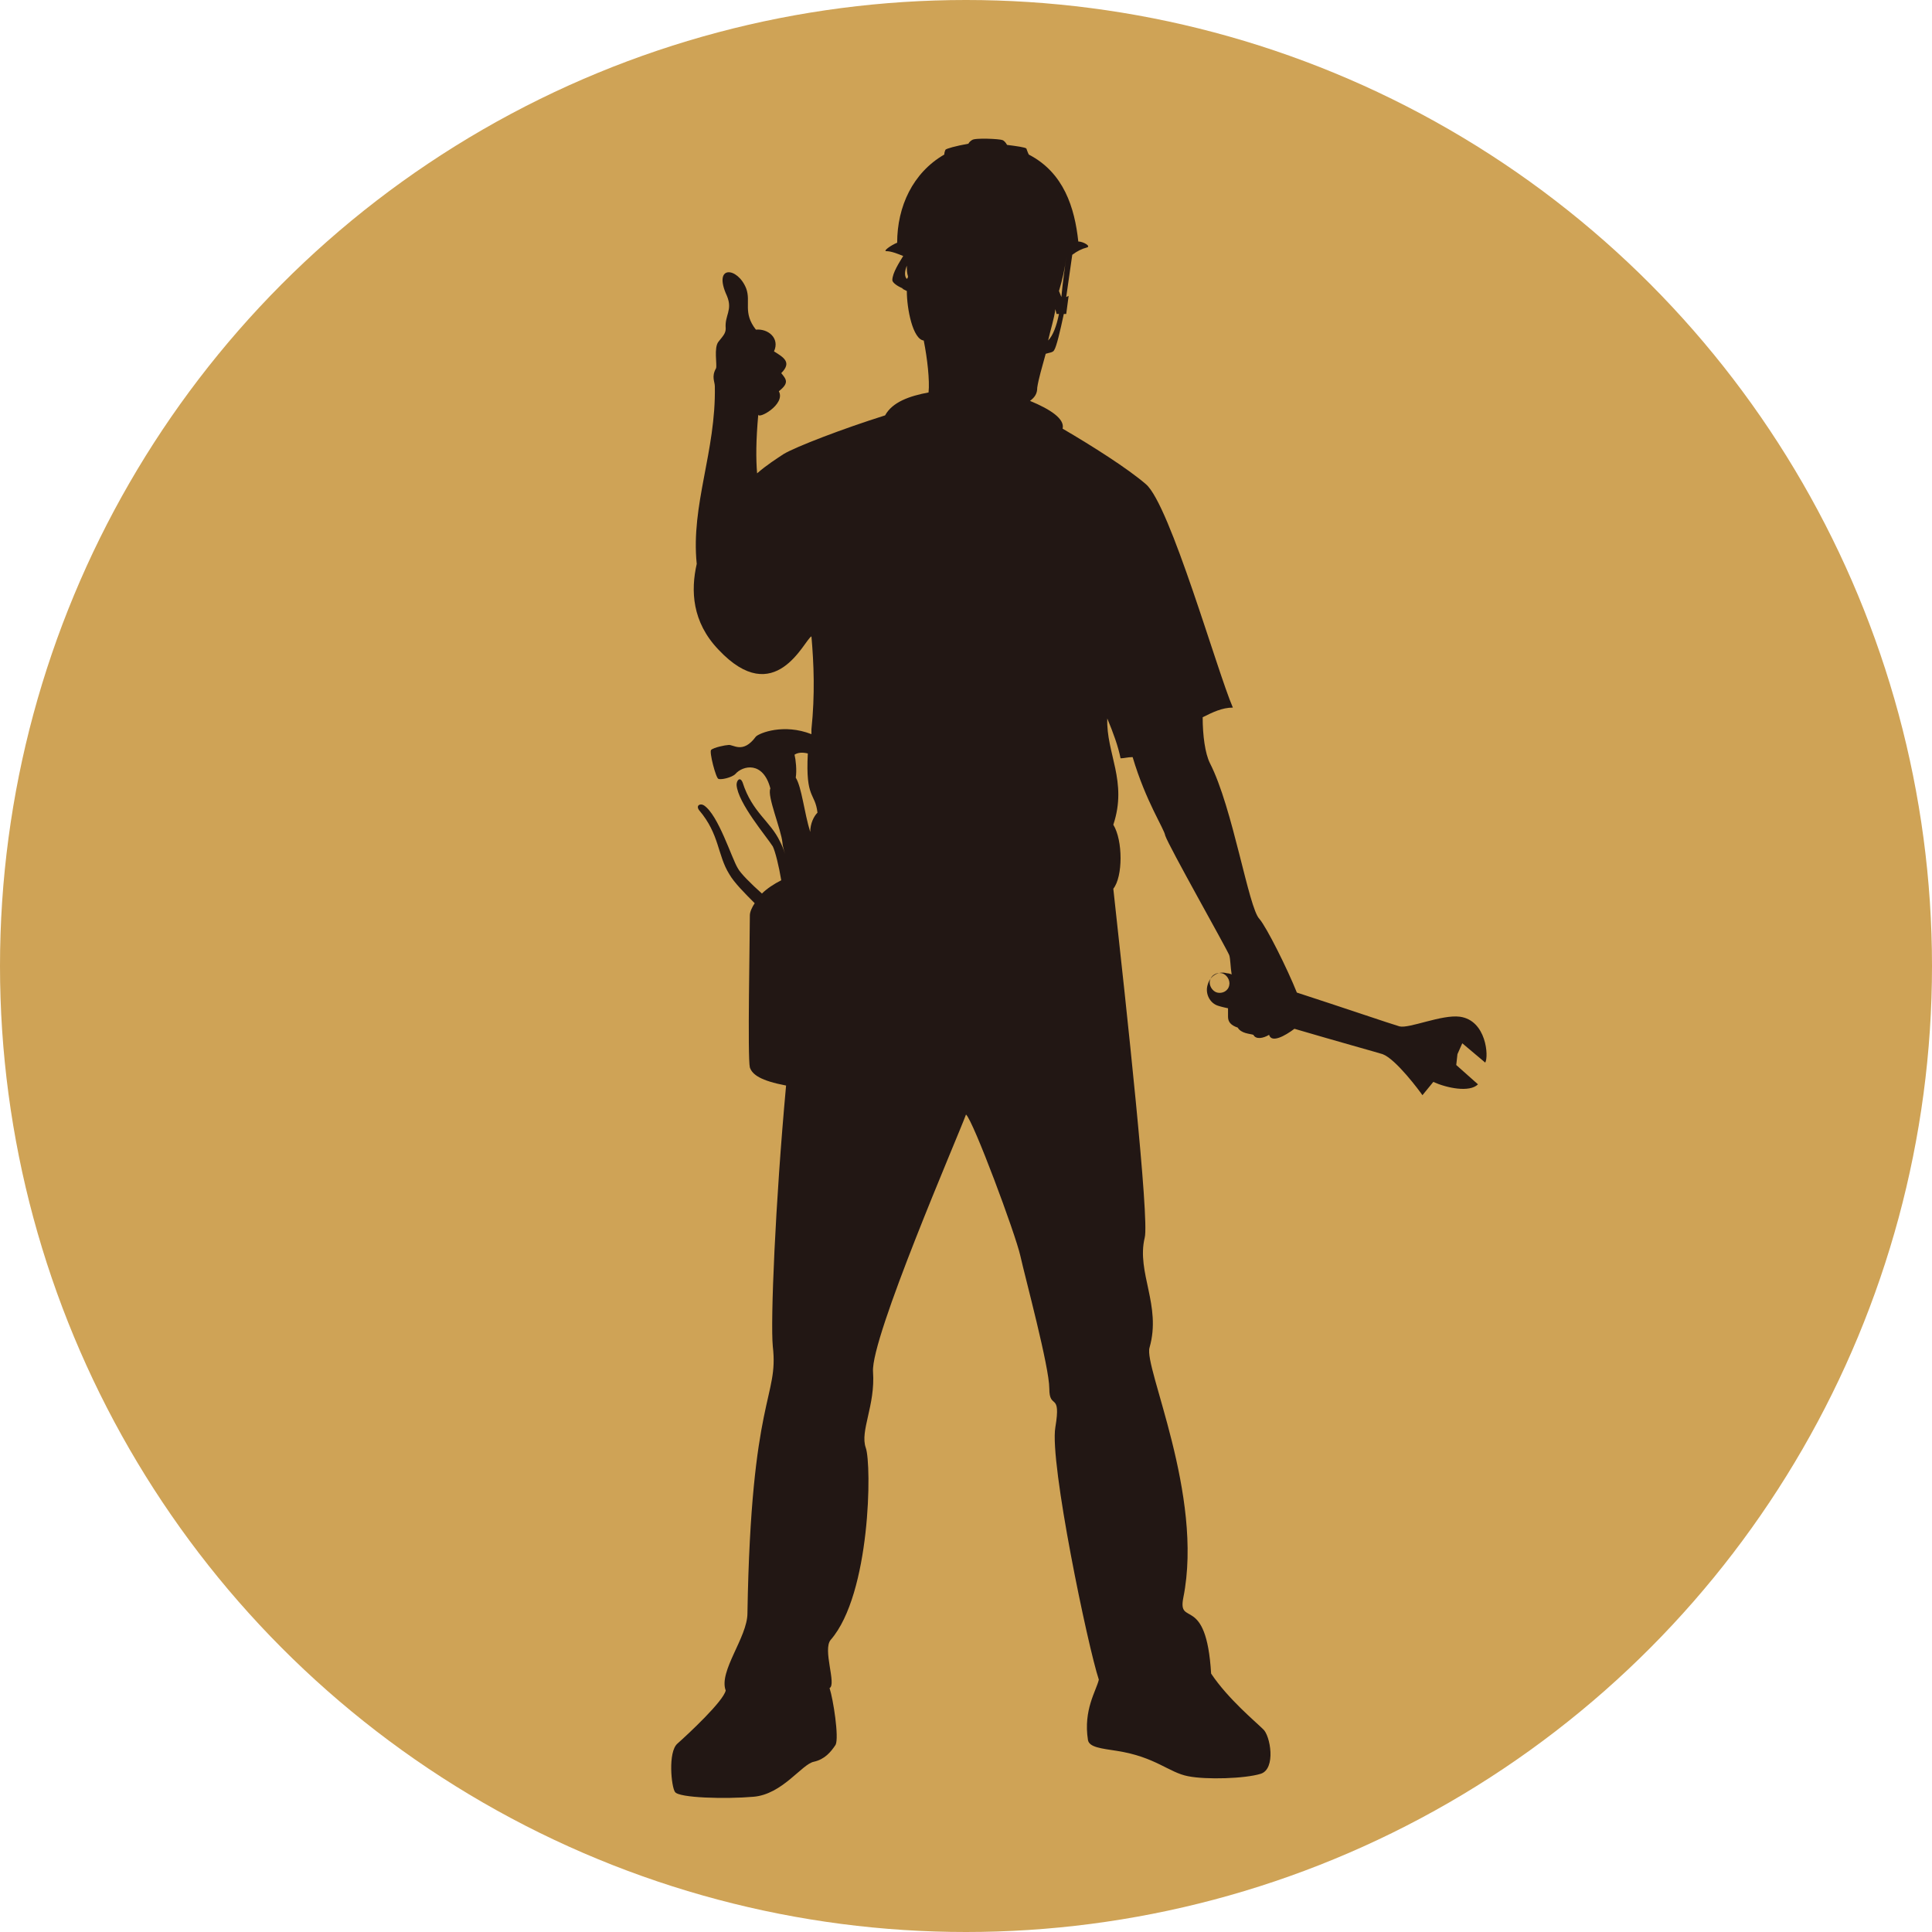
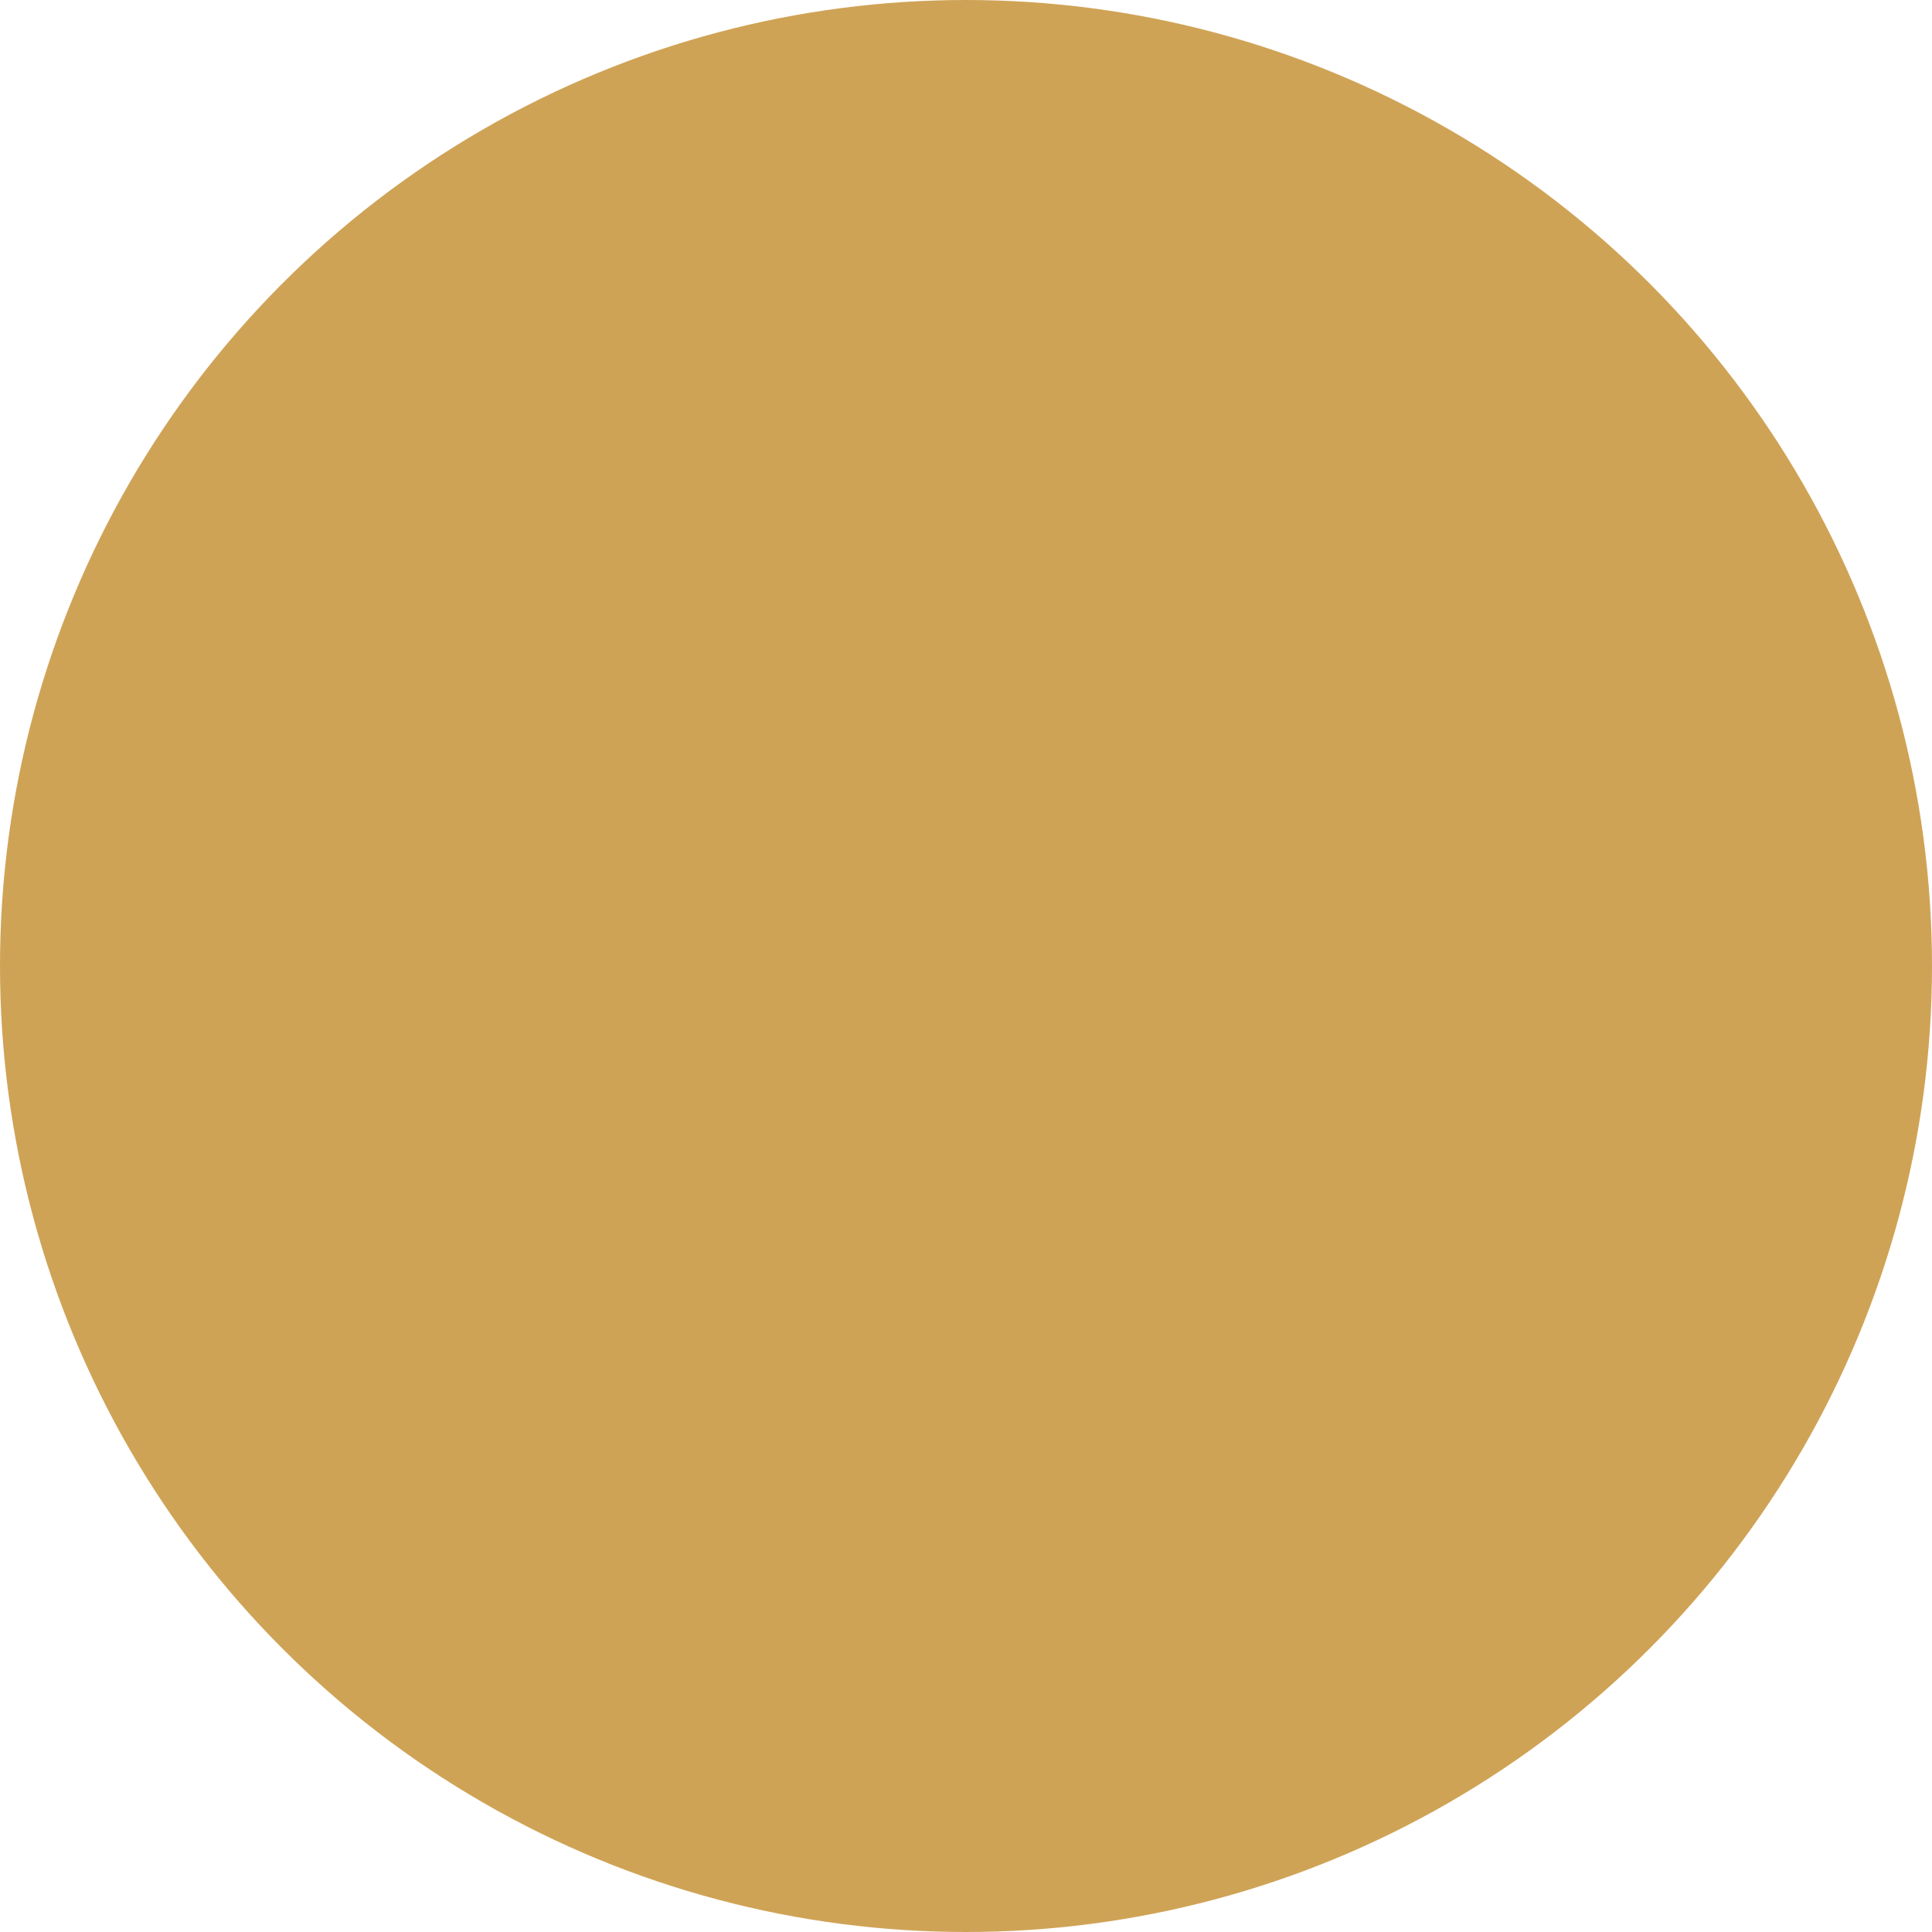
<svg xmlns="http://www.w3.org/2000/svg" version="1.1" id="レイヤー_1" x="0px" y="0px" viewBox="0 0 160 160" style="enable-background:new 0 0 160 160;" xml:space="preserve">
  <style type="text/css">
	.st0{fill:#CFA356;}
	.st1{fill-rule:evenodd;clip-rule:evenodd;fill:#221714;}
</style>
  <g>
    <circle class="st0" cx="80" cy="80" r="80" />
-     <path class="st1" d="M121.1,86.4L123,88c0.3-0.5,0.1-3.5-2.1-3.8c-1.5-0.2-4.2,1-5,0.8c-0.7-0.2-4.8-1.6-8.5-2.8   c-0.8-2-2.5-5.4-3.1-6.1c-0.9-0.9-2.2-9.2-4.1-12.9c-0.4-0.8-0.6-2.3-0.6-3.8c0.8-0.4,1.6-0.8,2.5-0.8c-1.3-3-5.2-16.8-7.2-18.5   c-1.5-1.3-4.5-3.2-6.9-4.6c0.2-0.8-1-1.6-2.7-2.3c0.4-0.3,0.6-0.6,0.6-1.1c0.1-0.7,0.4-1.7,0.7-2.8c0.3-0.1,0.6-0.1,0.7-0.3   c0.2-0.3,0.5-1.6,0.8-3h0.2l0.2-1.5l-0.2,0.1c0.2-1.4,0.4-2.8,0.5-3.5c0.4-0.3,0.8-0.5,1.2-0.6c0.4-0.1-0.3-0.5-0.7-0.5   c-0.3-2.8-1.2-5.7-4.1-7.2c-0.1-0.2-0.2-0.5-0.2-0.5c-0.1-0.1-0.8-0.2-1.6-0.3c-0.1-0.2-0.3-0.4-0.4-0.4c-0.2-0.1-2.3-0.2-2.5,0   c0,0-0.2,0.1-0.3,0.3c-1.1,0.2-1.8,0.4-1.9,0.5c0,0-0.1,0.2-0.1,0.4c-2.6,1.5-3.9,4.3-3.9,7.3c-0.5,0.2-1.2,0.7-0.9,0.7   c0.4,0,0.9,0.2,1.4,0.4c-0.3,0.5-0.9,1.4-0.9,2c0,0.2,0.4,0.5,0.9,0.7l-0.1,0l0.4,0.2c0,1.5,0.5,4,1.4,4.1c0.3,1.5,0.5,3.3,0.4,4.3   c-1.6,0.3-3,0.8-3.6,1.9c-3.5,1.1-7.4,2.6-8.4,3.2c-0.6,0.4-1.4,0.9-2.2,1.6c-0.1-1.2-0.1-2.7,0.1-4.9c-0.1,0.5,2.3-0.8,1.7-1.9   c0.9-0.7,0.6-1,0.2-1.5c0.9-0.9,0.2-1.3-0.6-1.8c0.5-1.1-0.5-1.9-1.5-1.8c-1.1-1.4-0.4-2.3-0.8-3.4c-0.7-1.8-2.8-2-1.6,0.6   c0.5,1.2-0.2,1.6-0.1,2.7c0,0.4-0.2,0.6-0.6,1.1c-0.4,0.5-0.1,1.9-0.2,2.2c-0.4,0.7-0.1,1.1-0.1,1.5c0.1,5.4-2,9.8-1.5,14.7   c-0.5,2.2-0.4,4.8,1.8,7.1c4.7,5,7.1-0.8,7.7-1.1c0.2,2.3,0.3,4.8,0,7.7c0,0.2,0,0.3,0,0.4c-2.3-0.9-4.3-0.1-4.6,0.2   c-1.1,1.5-1.9,0.6-2.3,0.7c-0.2,0-1.2,0.2-1.4,0.4c-0.2,0.1,0.4,2.4,0.6,2.4c0.2,0.1,1.1-0.1,1.4-0.4c0.6-0.7,2.3-1.1,2.9,1.2   c-0.3,0.6,0.9,3.4,1,4.5c0,0.2,0.1,0.5,0.2,0.9c-0.1-0.4-0.3-0.8-0.4-1c-0.8-1.7-2.3-2.4-3.1-4.9c-0.2-0.5-0.5-0.2-0.5,0.2   c0.1,1.5,2.5,4.3,3,5.1c0.2,0.4,0.5,1.6,0.7,2.8c-0.6,0.3-1.2,0.7-1.6,1.1c-0.9-0.8-1.8-1.7-2-2.1c-0.5-0.8-1.6-4.4-2.8-5.2   c-0.3-0.2-0.7,0-0.4,0.4c1.7,2,1.5,3.7,2.5,5.3c0.4,0.7,1.3,1.6,2.1,2.4c-0.2,0.3-0.4,0.7-0.4,1c0,1.8-0.2,11.8,0,12.6   c0.2,0.6,0.9,1.1,3,1.5c-0.9,9.8-1.3,19.5-1.1,21.6c0.5,4.3-1.8,4-2.1,22.1c0,2-2.4,4.8-1.8,6.4c-0.2,0.9-3.1,3.6-4,4.4   c-0.8,0.7-0.5,3.6-0.2,4c0.3,0.5,4.2,0.6,6.5,0.4c2.4-0.2,4-2.7,5-2.9c0.9-0.2,1.4-0.8,1.8-1.4c0.3-0.6-0.2-3.8-0.5-4.7   c0.6-0.3-0.6-3.2,0.1-4c3.3-3.8,3.4-14.5,2.9-15.9c-0.5-1.4,0.8-3.5,0.6-6.3c-0.2-2.8,7-19.4,7.7-21.3c0.6,0.5,4.1,9.9,4.5,11.7   c0.4,1.8,2.4,9.2,2.4,11c0,1.8,1,0.2,0.5,3.2c-0.5,2.9,2.7,18.2,3.6,20.9c-0.2,0.9-1.3,2.5-0.9,5c0.1,0.6,1.1,0.7,2.4,0.9   c3.2,0.5,4.3,1.8,5.9,2.1c1.5,0.3,4.7,0.2,6-0.2c1.3-0.4,0.8-3.2,0.2-3.7c-0.6-0.6-2.9-2.5-4.3-4.6c-0.4-6.7-2.8-3.8-2.3-6.3   c1.7-8.5-3.3-19.1-2.8-20.7c1-3.5-1.1-6.2-0.4-9.1c0.4-1.5-1.5-18.9-2.6-28.9c0.8-1,0.8-4,0-5.3c1.2-3.6-0.6-5.9-0.5-8.8   c0.5,1.2,0.9,2.3,1.1,3.3c0.3,0,0.6-0.1,1-0.1c1.1,3.7,2.6,5.9,2.7,6.5c0.3,0.9,5,9.2,5.3,9.9c0.1,0.3,0.1,1,0.2,1.6   c-0.2-0.1-0.4-0.1-0.4-0.1c-0.7-0.2-1.4,0.2-1.6,1c-0.2,0.7,0.2,1.5,0.9,1.7c0,0,0.3,0.1,0.8,0.2c0,0.2,0,0.5,0,0.7   c0,0.4,0.2,0.7,0.8,0.9c0.3,0.5,1,0.5,1.3,0.6c0.2,0.4,0.8,0.3,1.3,0c0.2,0.7,1.3,0.1,2.1-0.5c3.4,1,7,2,7.3,2.1   c1.1,0.4,3.1,3.1,3.3,3.4l0.9-1.1c1.1,0.5,3,0.9,3.7,0.2l-1.8-1.6l0.1-0.9L121.1,86.4z M75.1,22c0,0.3,0,0.6,0.1,0.9   c0,0.1-0.1,0.2-0.1,0.2C74.9,22.9,74.9,22.5,75.1,22z M86.8,28.2c0.2-0.9,0.5-1.8,0.6-2.6l0.1,0.4h0.2C87.5,27,87.2,27.8,86.8,28.2   z M88.3,21.3c-0.1,0.8-0.3,2.1-0.4,3.3l-0.2-0.5C88,23.1,88.2,22.2,88.3,21.3C88.3,21.4,88.3,21.4,88.3,21.3L88.3,21.3z M66.9,62.4   c-0.2,3.8,0.6,3.2,0.8,4.9c-0.3,0.3-0.6,0.9-0.6,1.6c0,0,0,0,0,0c-0.5-1.6-0.7-3.7-1.2-4.5c0.1-0.6,0-1.5-0.1-1.9   C66.1,62.3,66.5,62.3,66.9,62.4z M100.8,82.2c-0.4-0.1-0.7-0.6-0.6-1c0.1-0.4,0.5-0.7,1-0.6c0.4,0.1,0.7,0.6,0.6,1   C101.7,82.1,101.2,82.3,100.8,82.2z" />
  </g>
</svg>